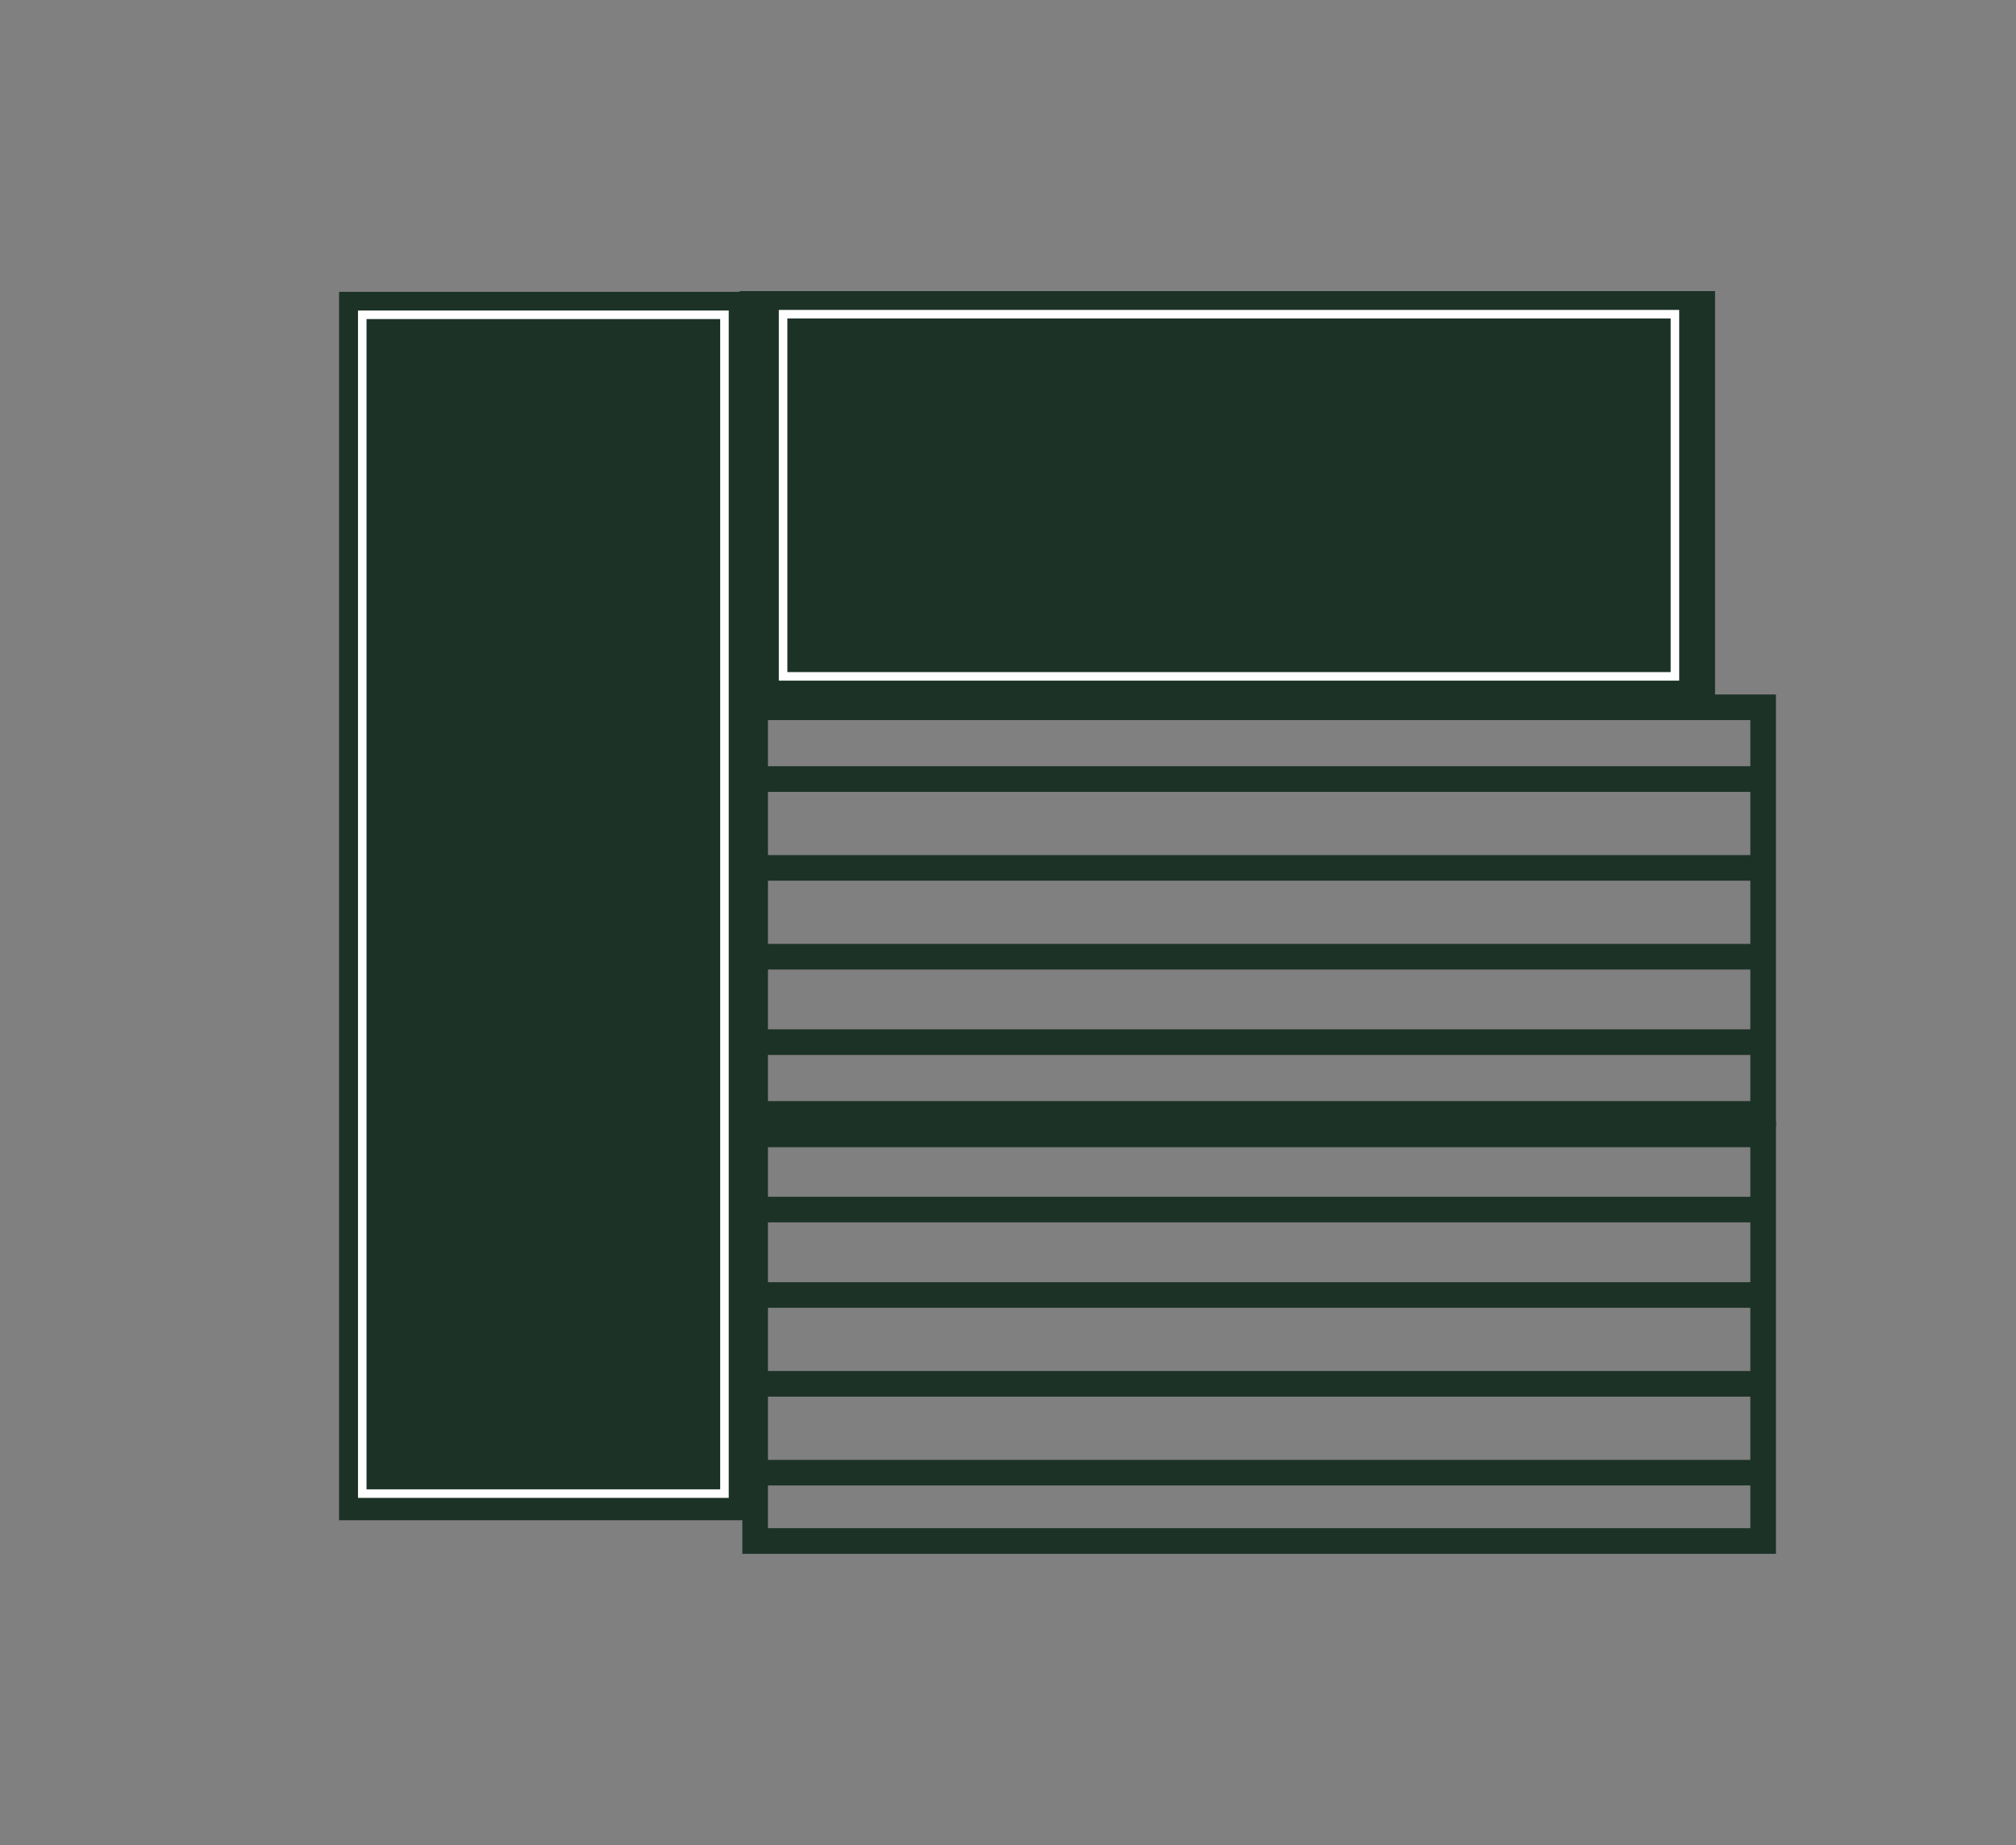
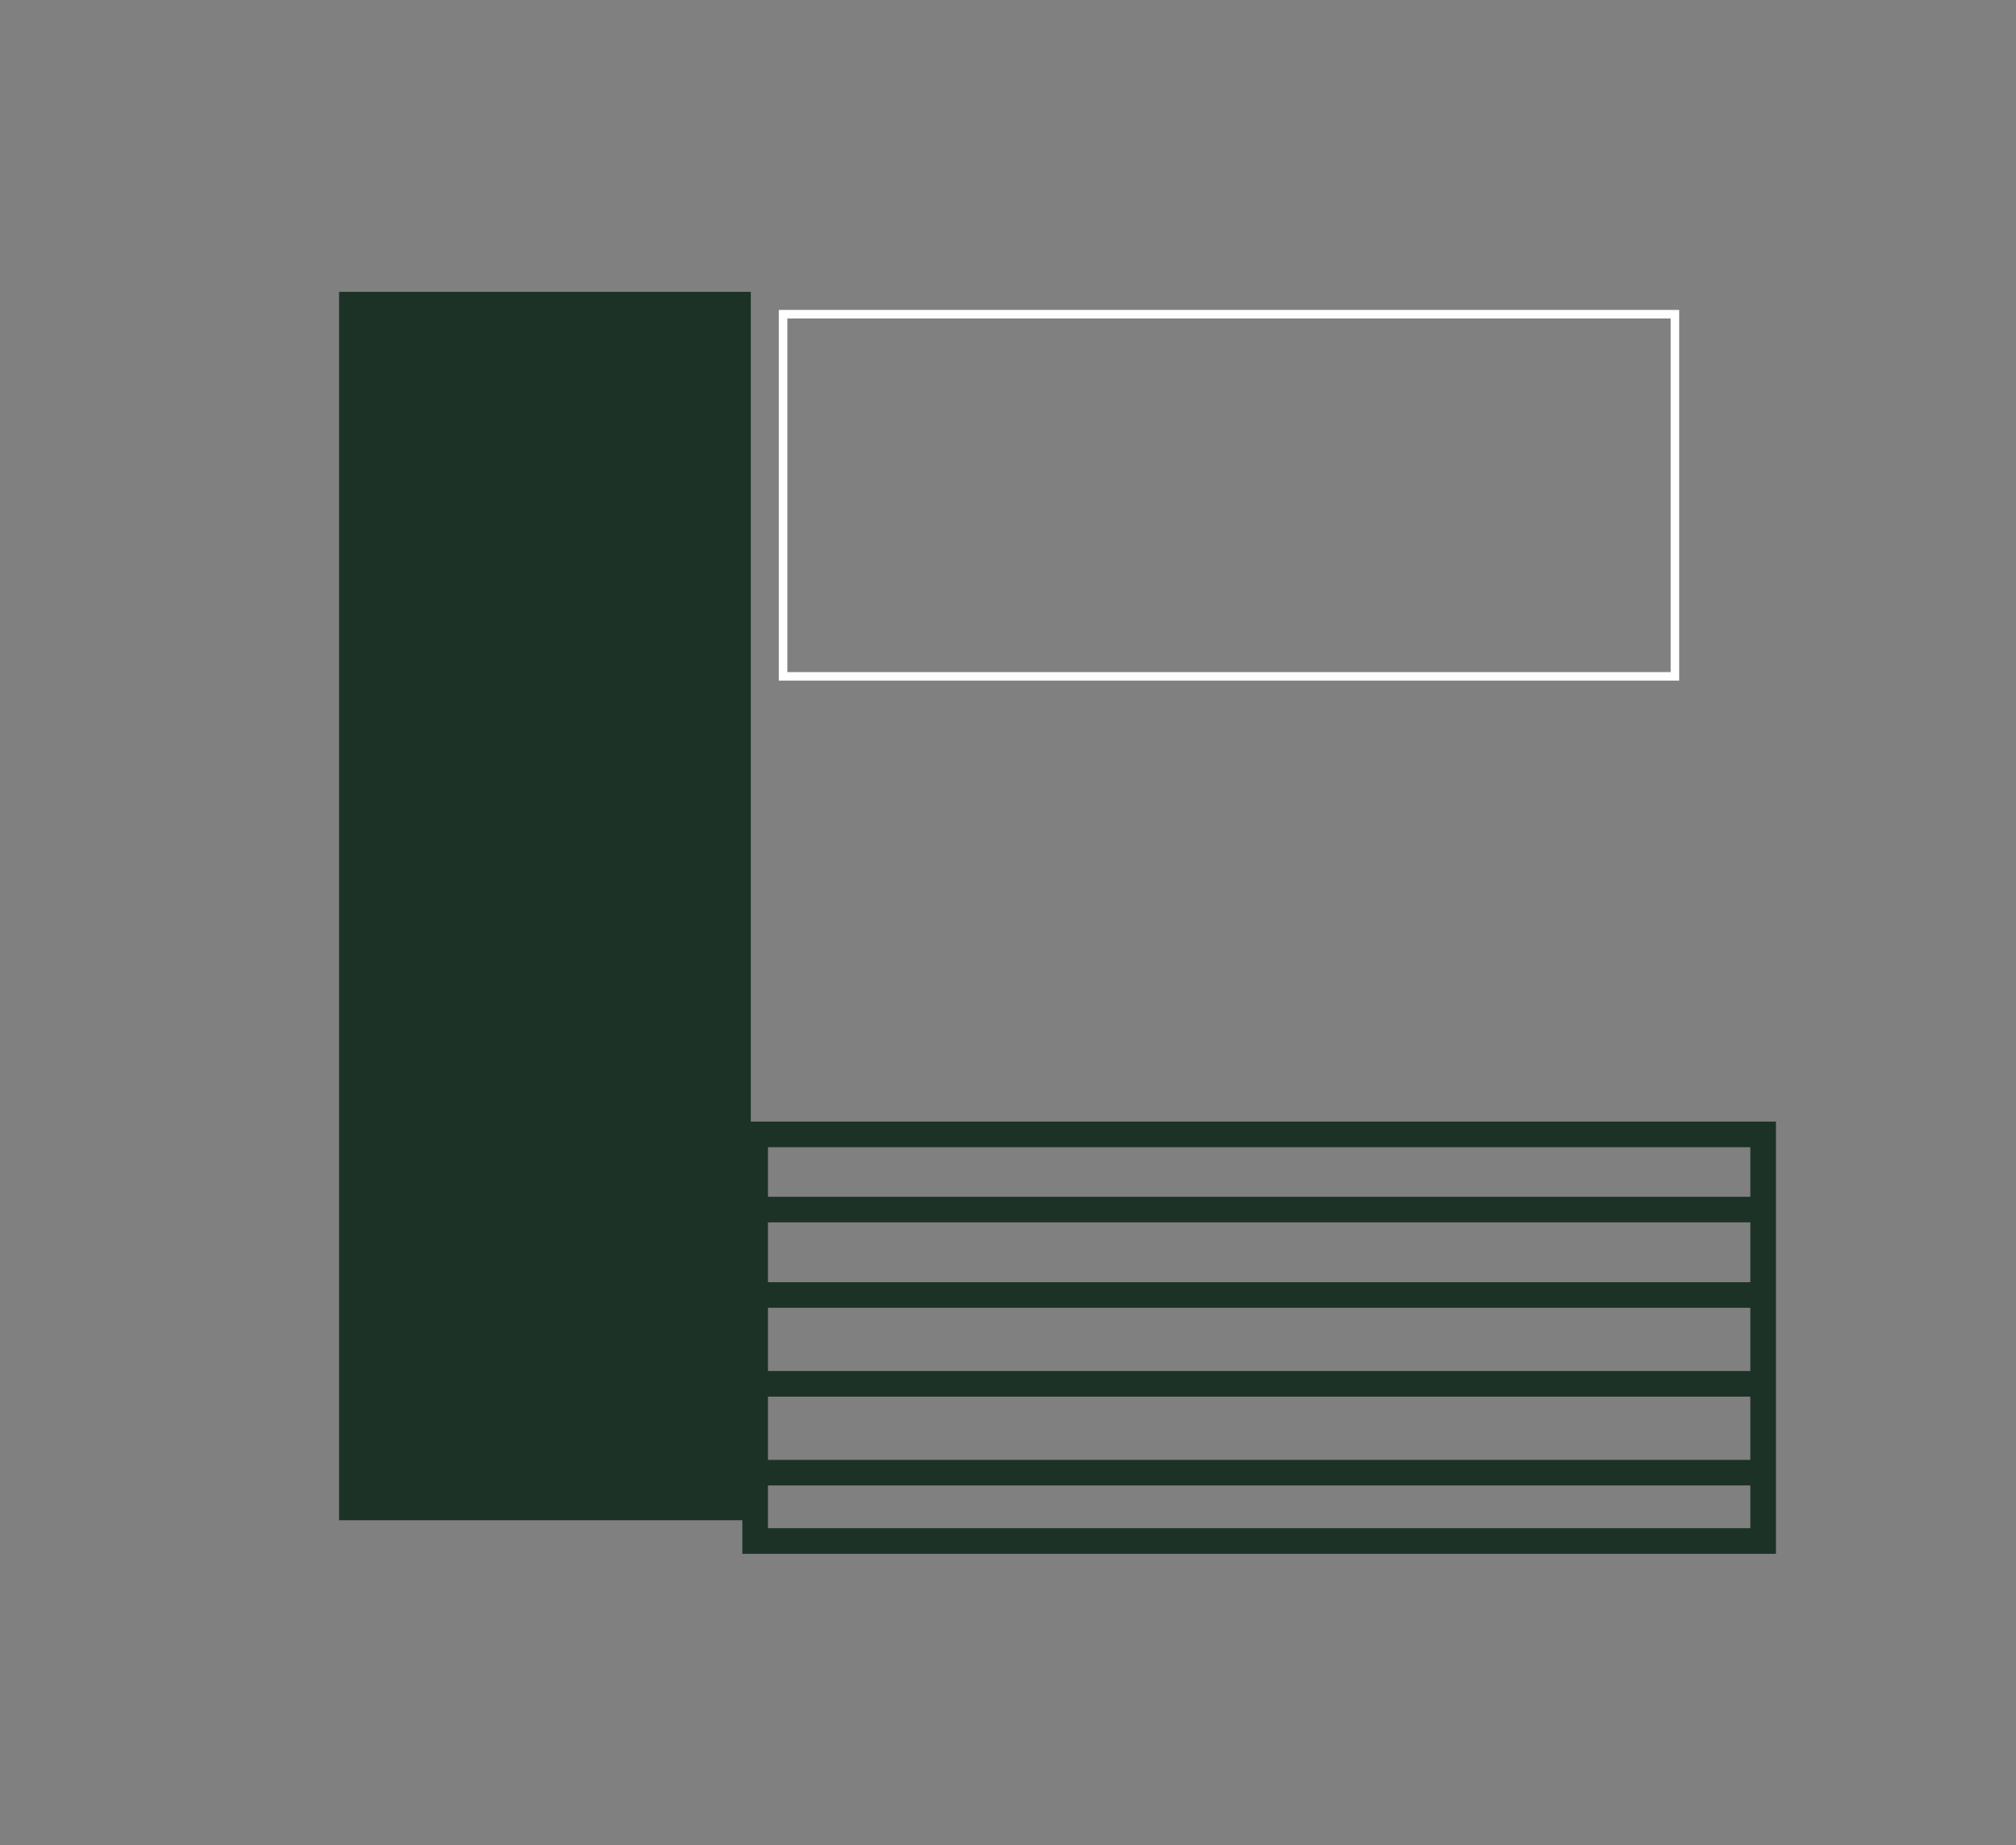
<svg xmlns="http://www.w3.org/2000/svg" xmlns:xlink="http://www.w3.org/1999/xlink" version="1.1" id="Layer_1" x="0px" y="0px" viewBox="0 0 59 54" style="enable-background:new 0 0 59 54;" xml:space="preserve">
  <rect x="0" y="0" width="59" height="54" fill="#808080" stroke="none" />
  <style type="text/css"> .st0{fill:#1D3227;stroke:#1D3227;stroke-width:0.75;stroke-miterlimit:10;} .st1{clip-path:url(#XMLID_00000065076755232103334980000006419350203271528625_);fill:none;stroke:#1D3227;stroke-width:0.75;stroke-miterlimit:10;} .st2{clip-path:url(#XMLID_00000149355591427102067850000009023991848964402057_);fill:none;stroke:#1D3227;stroke-width:0.75;stroke-miterlimit:10;} .st3{fill:none;stroke:#FFFFFF;stroke-width:0.25;stroke-miterlimit:10;} </style>
  <rect x="-1.7" y="20.8" transform="matrix(6.123234e-17 -1 1 6.123234e-17 -10.502 42.417)" class="st0" width="35.2" height="11.3" />
  <g>
    <defs>
-       <rect id="XMLID_00000113339483377407004490000007046117809201821584_" x="22.1" y="20.7" width="29.5" height="11.9" />
-     </defs>
+       </defs>
    <clipPath id="XMLID_00000078725800080593715300000016175258861694800268_">
      <use xlink:href="#XMLID_00000113339483377407004490000007046117809201821584_" style="overflow:visible;" />
    </clipPath>
-     <line style="clip-path:url(#XMLID_00000078725800080593715300000016175258861694800268_);fill:none;stroke:#1D3227;stroke-width:0.75;stroke-miterlimit:10;" x1="15.7" y1="22.8" x2="59.6" y2="22.8" />
    <line style="clip-path:url(#XMLID_00000078725800080593715300000016175258861694800268_);fill:none;stroke:#1D3227;stroke-width:0.75;stroke-miterlimit:10;" x1="15.7" y1="25.4" x2="59.6" y2="25.4" />
    <line style="clip-path:url(#XMLID_00000078725800080593715300000016175258861694800268_);fill:none;stroke:#1D3227;stroke-width:0.75;stroke-miterlimit:10;" x1="15.7" y1="28" x2="59.6" y2="28" />
-     <line style="clip-path:url(#XMLID_00000078725800080593715300000016175258861694800268_);fill:none;stroke:#1D3227;stroke-width:0.75;stroke-miterlimit:10;" x1="15.7" y1="30.5" x2="59.6" y2="30.5" />
    <use xlink:href="#XMLID_00000113339483377407004490000007046117809201821584_" style="overflow:visible;fill:none;stroke:#1D3227;stroke-width:0.75;stroke-miterlimit:10;" />
  </g>
  <g>
    <defs>
      <rect id="XMLID_00000111879418466769038040000004444207381503722943_" x="22.1" y="33.2" width="29.5" height="11.9" />
    </defs>
    <clipPath id="XMLID_00000147906490812431827450000015398805717496411033_">
      <use xlink:href="#XMLID_00000111879418466769038040000004444207381503722943_" style="overflow:visible;" />
    </clipPath>
    <line style="clip-path:url(#XMLID_00000147906490812431827450000015398805717496411033_);fill:none;stroke:#1D3227;stroke-width:0.75;stroke-miterlimit:10;" x1="15.7" y1="35.4" x2="59.6" y2="35.4" />
    <line style="clip-path:url(#XMLID_00000147906490812431827450000015398805717496411033_);fill:none;stroke:#1D3227;stroke-width:0.75;stroke-miterlimit:10;" x1="15.7" y1="37.9" x2="59.6" y2="37.9" />
    <line style="clip-path:url(#XMLID_00000147906490812431827450000015398805717496411033_);fill:none;stroke:#1D3227;stroke-width:0.75;stroke-miterlimit:10;" x1="15.7" y1="40.5" x2="59.6" y2="40.5" />
    <line style="clip-path:url(#XMLID_00000147906490812431827450000015398805717496411033_);fill:none;stroke:#1D3227;stroke-width:0.75;stroke-miterlimit:10;" x1="15.7" y1="43.1" x2="59.6" y2="43.1" />
    <use xlink:href="#XMLID_00000111879418466769038040000004444207381503722943_" style="overflow:visible;fill:none;stroke:#1D3227;stroke-width:0.75;stroke-miterlimit:10;" />
  </g>
-   <rect x="-1.3" y="21.1" transform="matrix(6.123234e-17 -1 1 6.123234e-17 -10.498 42.413)" class="st3" width="34.5" height="10.6" />
-   <rect x="22.1" y="8.8" transform="matrix(-1 3.267949e-07 -3.267949e-07 -1 71.918 28.995)" class="st0" width="27.8" height="11.3" />
  <rect x="22.9" y="9.2" transform="matrix(-1 3.267949e-07 -3.267949e-07 -1 71.918 28.995)" class="st3" width="26.1" height="10.6" />
</svg>